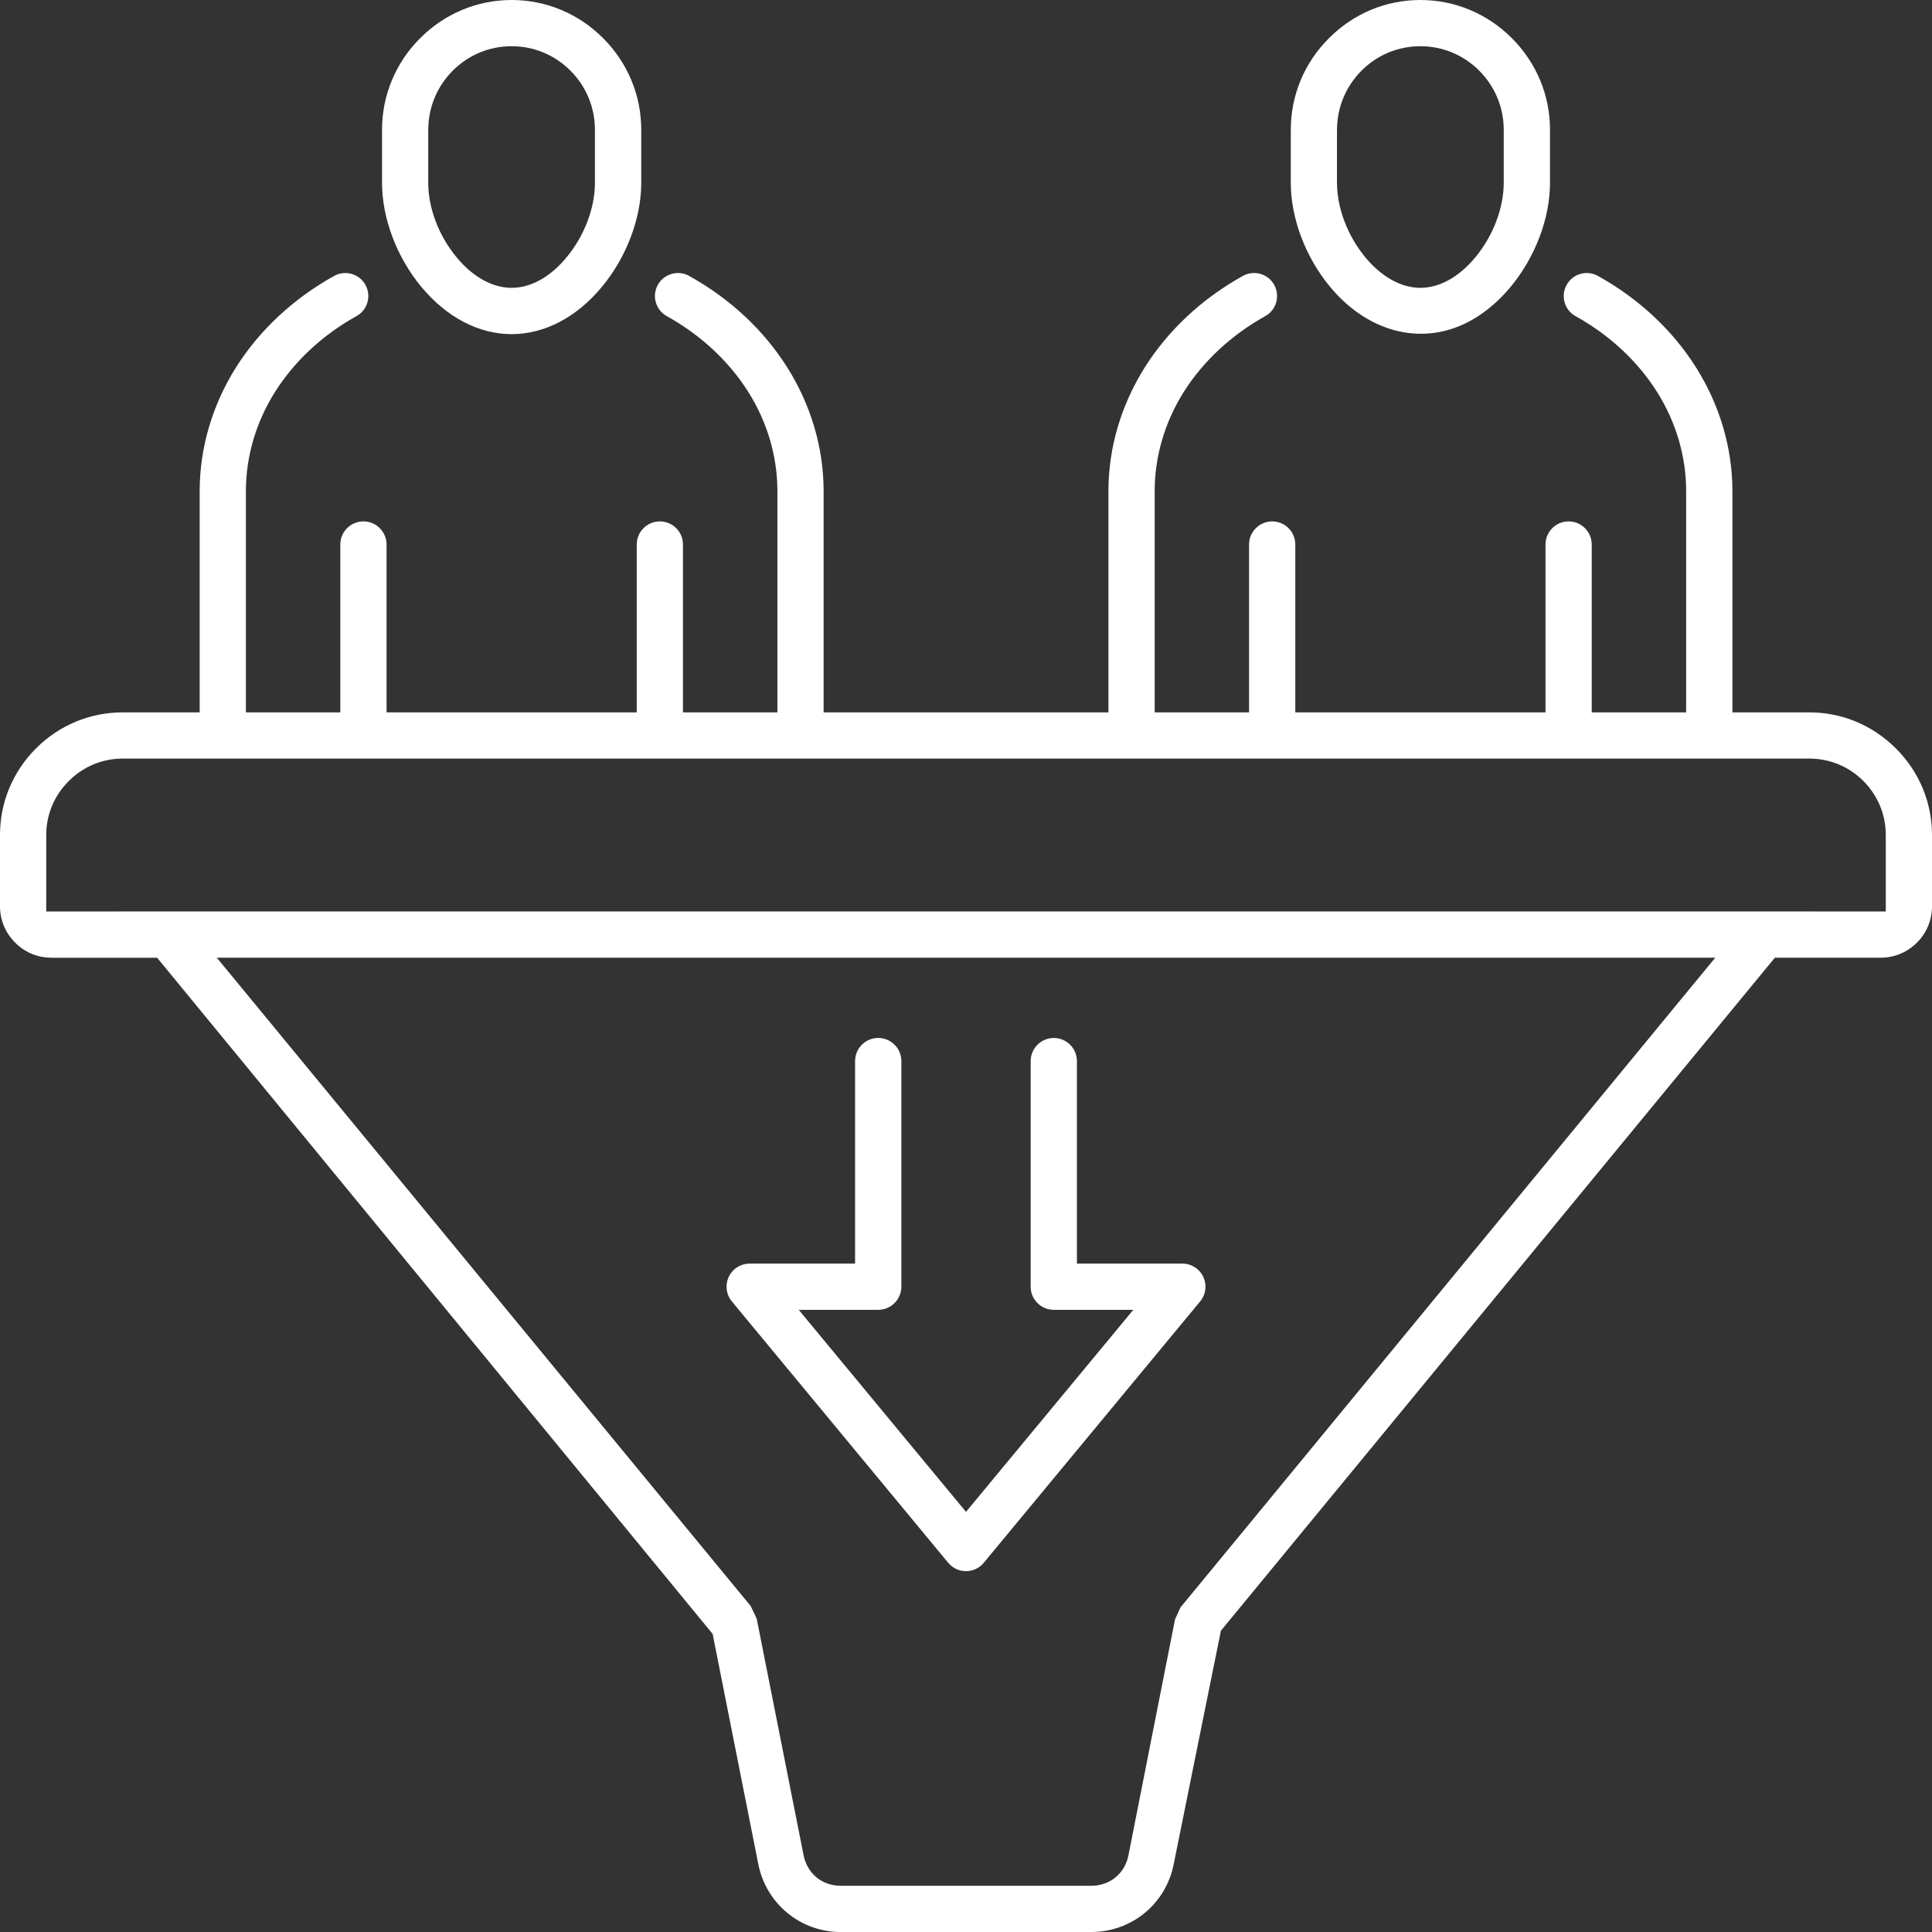
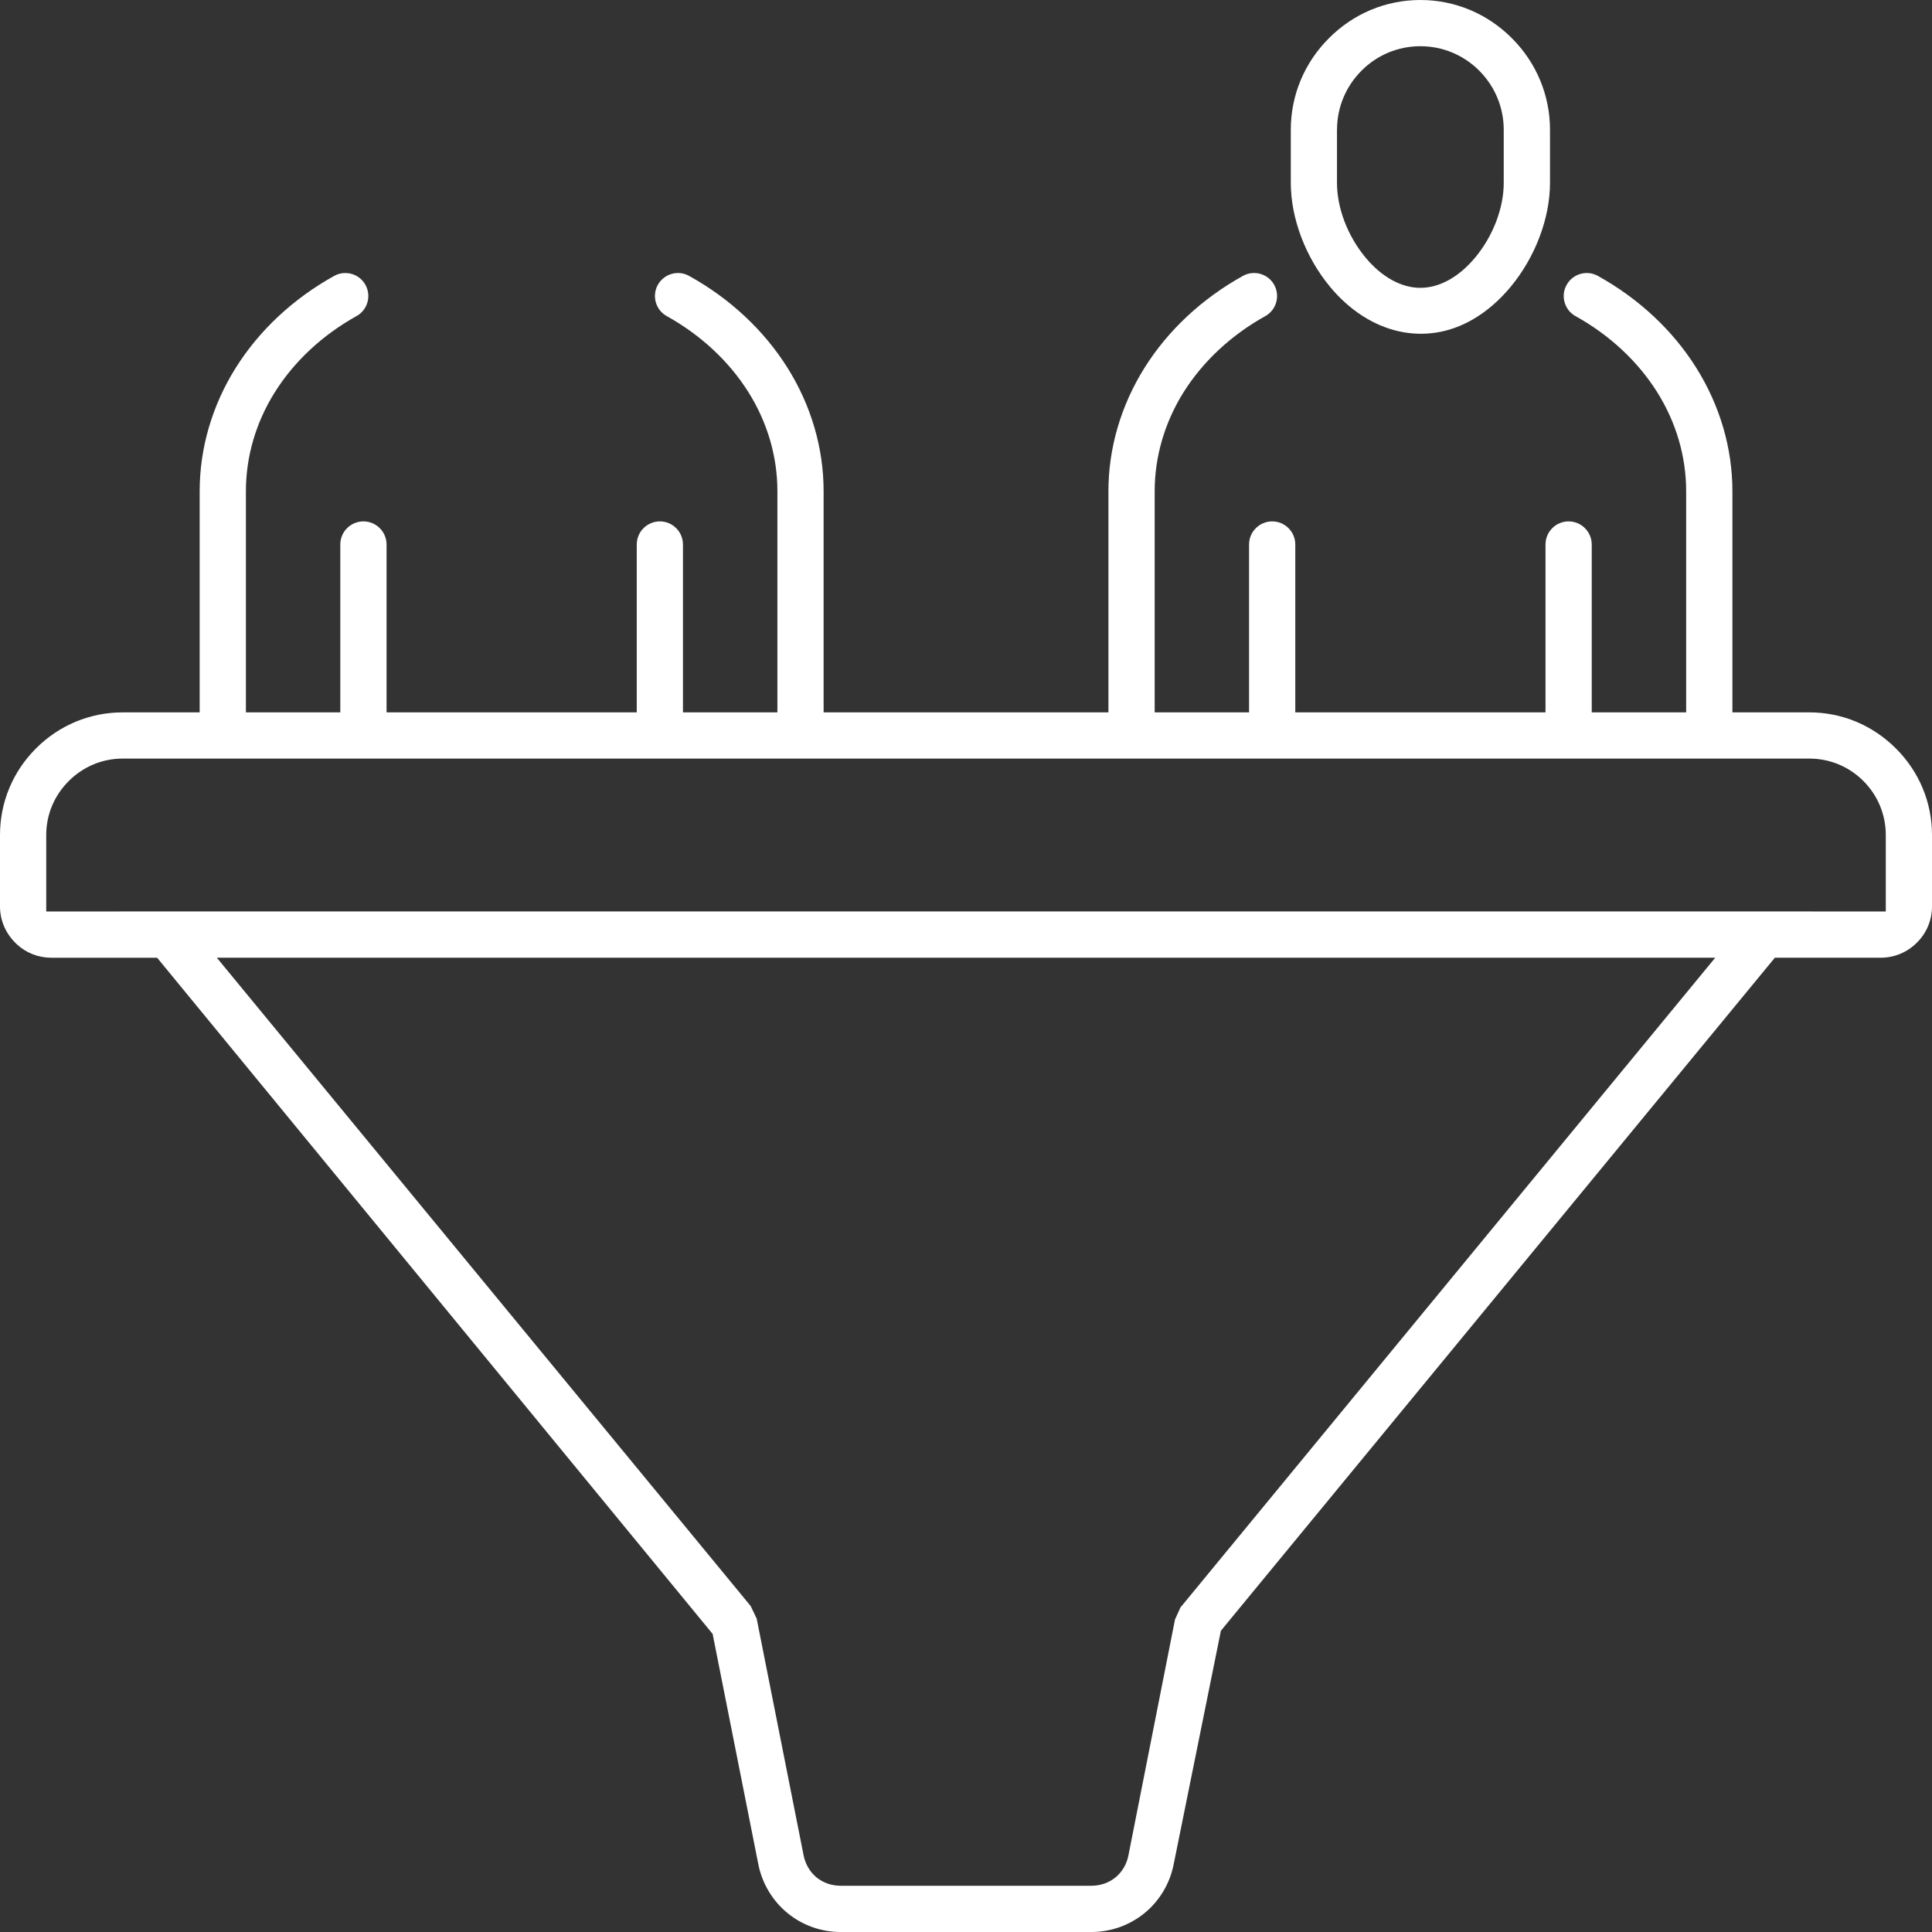
<svg xmlns="http://www.w3.org/2000/svg" version="1.1" id="Capa_1" x="0px" y="0px" width="100px" height="100px" viewBox="0 0 100 100" style="enable-background:new 0 0 100 100;" xml:space="preserve">
  <rect x="0" y="0" width="100" height="100" fill="#333333" stroke="none" />
  <g>
    <path style="fill:#FFFFFF;" d="M98.135,38.743c-1.208-1.209-2.799-1.871-4.484-1.871h-3.982V25.422   c0-2.228-0.648-4.438-1.875-6.391c-1.211-1.933-2.97-3.575-5.085-4.748c-0.279-0.157-0.601-0.193-0.905-0.106   c-0.307,0.087-0.56,0.288-0.714,0.566c-0.157,0.279-0.194,0.601-0.106,0.907   c0.087,0.306,0.287,0.56,0.565,0.713c1.763,0.978,3.225,2.34,4.229,3.939c0.979,1.56,1.497,3.33,1.497,5.12   v11.449h-4.887V28.183c0-0.659-0.537-1.196-1.198-1.196c-0.659,0-1.195,0.536-1.195,1.196v8.688H67.044V28.183   c0-0.659-0.536-1.196-1.195-1.196c-0.661,0-1.198,0.536-1.198,1.196v8.688h-4.885V25.422   c0-1.786,0.517-3.556,1.495-5.12c1.007-1.599,2.469-2.961,4.23-3.94c0.574-0.318,0.779-1.044,0.46-1.621   c-0.154-0.277-0.408-0.477-0.715-0.565c-0.108-0.032-0.218-0.046-0.329-0.046c-0.2,0-0.397,0.05-0.575,0.151   c-2.116,1.175-3.876,2.817-5.088,4.75c-1.225,1.954-1.872,4.165-1.872,6.392v11.449H42.63V25.422   c0-2.23-0.647-4.44-1.873-6.391c-1.216-1.936-2.975-3.579-5.086-4.748c-0.277-0.155-0.596-0.194-0.903-0.107   c-0.308,0.088-0.563,0.288-0.719,0.568c-0.154,0.278-0.191,0.601-0.103,0.908   c0.088,0.305,0.289,0.558,0.567,0.711h0.001c1.763,0.981,3.226,2.343,4.227,3.939   c0.979,1.56,1.497,3.33,1.497,5.12v11.449h-4.888V28.183c0-0.659-0.536-1.196-1.196-1.196   c-0.66,0-1.196,0.536-1.196,1.196v8.688H20.008V28.183c0-0.659-0.537-1.196-1.198-1.196   c-0.659,0-1.196,0.536-1.196,1.196v8.688h-4.886V25.422c0-1.791,0.518-3.562,1.497-5.12   c1.001-1.596,2.462-2.959,4.225-3.94c0.28-0.153,0.48-0.406,0.568-0.712c0.088-0.307,0.05-0.629-0.104-0.908   c-0.154-0.277-0.408-0.477-0.715-0.565c-0.108-0.032-0.218-0.046-0.329-0.046c-0.2,0-0.397,0.05-0.575,0.151   c-2.115,1.174-3.874,2.816-5.089,4.75c-1.224,1.95-1.871,4.161-1.871,6.392v11.449H6.348   c-1.69,0-3.283,0.662-4.485,1.865C0.661,39.938,0,41.53,0,43.22v3.696c0,0.703,0.279,1.368,0.783,1.872   l0.083,0.084c0.489,0.452,1.12,0.7,1.789,0.7H8.133l28.753,35l2.365,11.923   c0.196,0.99,0.73,1.884,1.502,2.519c0.772,0.637,1.753,0.987,2.76,0.987h12.977c1.004,0,1.985-0.35,2.761-0.987   c0.771-0.634,1.304-1.528,1.498-2.518l2.445-12.091L91.866,49.571h5.479c0.707,0,1.373-0.278,1.876-0.781   C99.724,48.288,100,47.622,100,46.915v-3.696C100,41.534,99.338,39.944,98.135,38.743z M61.099,83.203l-0.281,0.619   l-2.412,12.219c-0.089,0.452-0.328,0.855-0.671,1.135c-0.341,0.278-0.783,0.431-1.246,0.431H43.513   c-0.466,0-0.908-0.153-1.247-0.431c-0.34-0.279-0.578-0.682-0.67-1.135l-2.43-12.262l-0.313-0.654L11.222,49.571   h77.559L61.099,83.203z M97.607,47.178h-3.771l0.001-0.001H6.167l0.001,0.001H2.393v-3.958   c0-1.052,0.413-2.044,1.164-2.791c0.748-0.751,1.74-1.165,2.791-1.165h5.177c0.002,0,0.003,0.001,0.005,0.001h29.905   c0.002,0,0.003-0.001,0.005-0.001h17.124c0.002,0,0.003,0.001,0.005,0.001h29.903c0.002,0,0.003-0.001,0.005-0.001   h5.176c1.053,0,2.046,0.411,2.795,1.159c0.749,0.751,1.16,1.744,1.16,2.796V47.178z" />
    <path style="fill:#FFFFFF;" d="M76.237,16.531c0.71-0.413,1.367-0.978,1.95-1.68c1.278-1.539,2.041-3.554,2.041-5.39   V6.719c0-1.785-0.701-3.468-1.972-4.741C76.985,0.703,75.302,0,73.519,0c-1.785,0-3.467,0.703-4.736,1.98   c-1.272,1.271-1.972,2.954-1.972,4.74v2.742c0,1.838,0.761,3.853,2.038,5.39   C70.876,17.289,73.772,17.964,76.237,16.531z M69.204,6.719c0-1.155,0.451-2.242,1.267-3.061   c0.815-0.817,1.896-1.266,3.047-1.266c1.148,0,2.231,0.45,3.047,1.265v0.001c0.818,0.823,1.268,1.91,1.268,3.061   v2.742c0,1.31-0.552,2.756-1.478,3.868c-0.841,1.012-1.849,1.569-2.838,1.569c-0.99,0-1.998-0.558-2.84-1.57   c-0.924-1.112-1.475-2.557-1.475-3.867V6.719z" />
-     <path style="fill:#FFFFFF;" d="M26.482,17.295c1.702,0,3.36-0.868,4.669-2.443c1.277-1.539,2.04-3.553,2.04-5.39   V6.719c0-1.784-0.7-3.467-1.971-4.741C29.946,0.703,28.264,0,26.482,0c-1.783,0-3.466,0.704-4.739,1.98   c-1.269,1.271-1.969,2.955-1.969,4.74v2.742c0,1.837,0.761,3.852,2.038,5.39   C23.122,16.427,24.78,17.295,26.482,17.295z M22.167,6.719c0-1.155,0.451-2.242,1.268-3.061   c0.813-0.817,1.895-1.266,3.046-1.266c1.149,0,2.231,0.45,3.046,1.266c0.817,0.819,1.267,1.906,1.267,3.061v2.742   c0,1.313-0.552,2.759-1.476,3.868c-0.839,1.012-1.848,1.569-2.838,1.569c-0.99,0-1.998-0.558-2.839-1.57   c-0.924-1.107-1.476-2.553-1.476-3.867V6.719z" />
-     <path style="fill:#FFFFFF;" d="M37.88,67.36l11.178,13.504c0.055,0.069,0.114,0.129,0.18,0.183   c0.246,0.204,0.555,0.302,0.878,0.269c0.316-0.03,0.601-0.182,0.803-0.426l11.149-13.466   c0.216-0.236,0.328-0.523,0.328-0.825c0-0.66-0.536-1.196-1.196-1.196h-5.459v-10.481   c0-0.66-0.537-1.197-1.197-1.197c-0.659,0-1.196,0.537-1.196,1.197l-0.001,11.677   c0,0.66,0.536,1.197,1.196,1.197h4.117L50,78.254l-8.658-10.458h4.114c0.66,0,1.198-0.537,1.198-1.197V54.921   c0-0.66-0.537-1.197-1.198-1.197c-0.66,0-1.197,0.537-1.197,1.197v10.481h-5.081l-0.378,0.003   c-0.276,0-0.547,0.097-0.763,0.274C37.532,66.098,37.461,66.854,37.88,67.36z" />
  </g>
</svg>